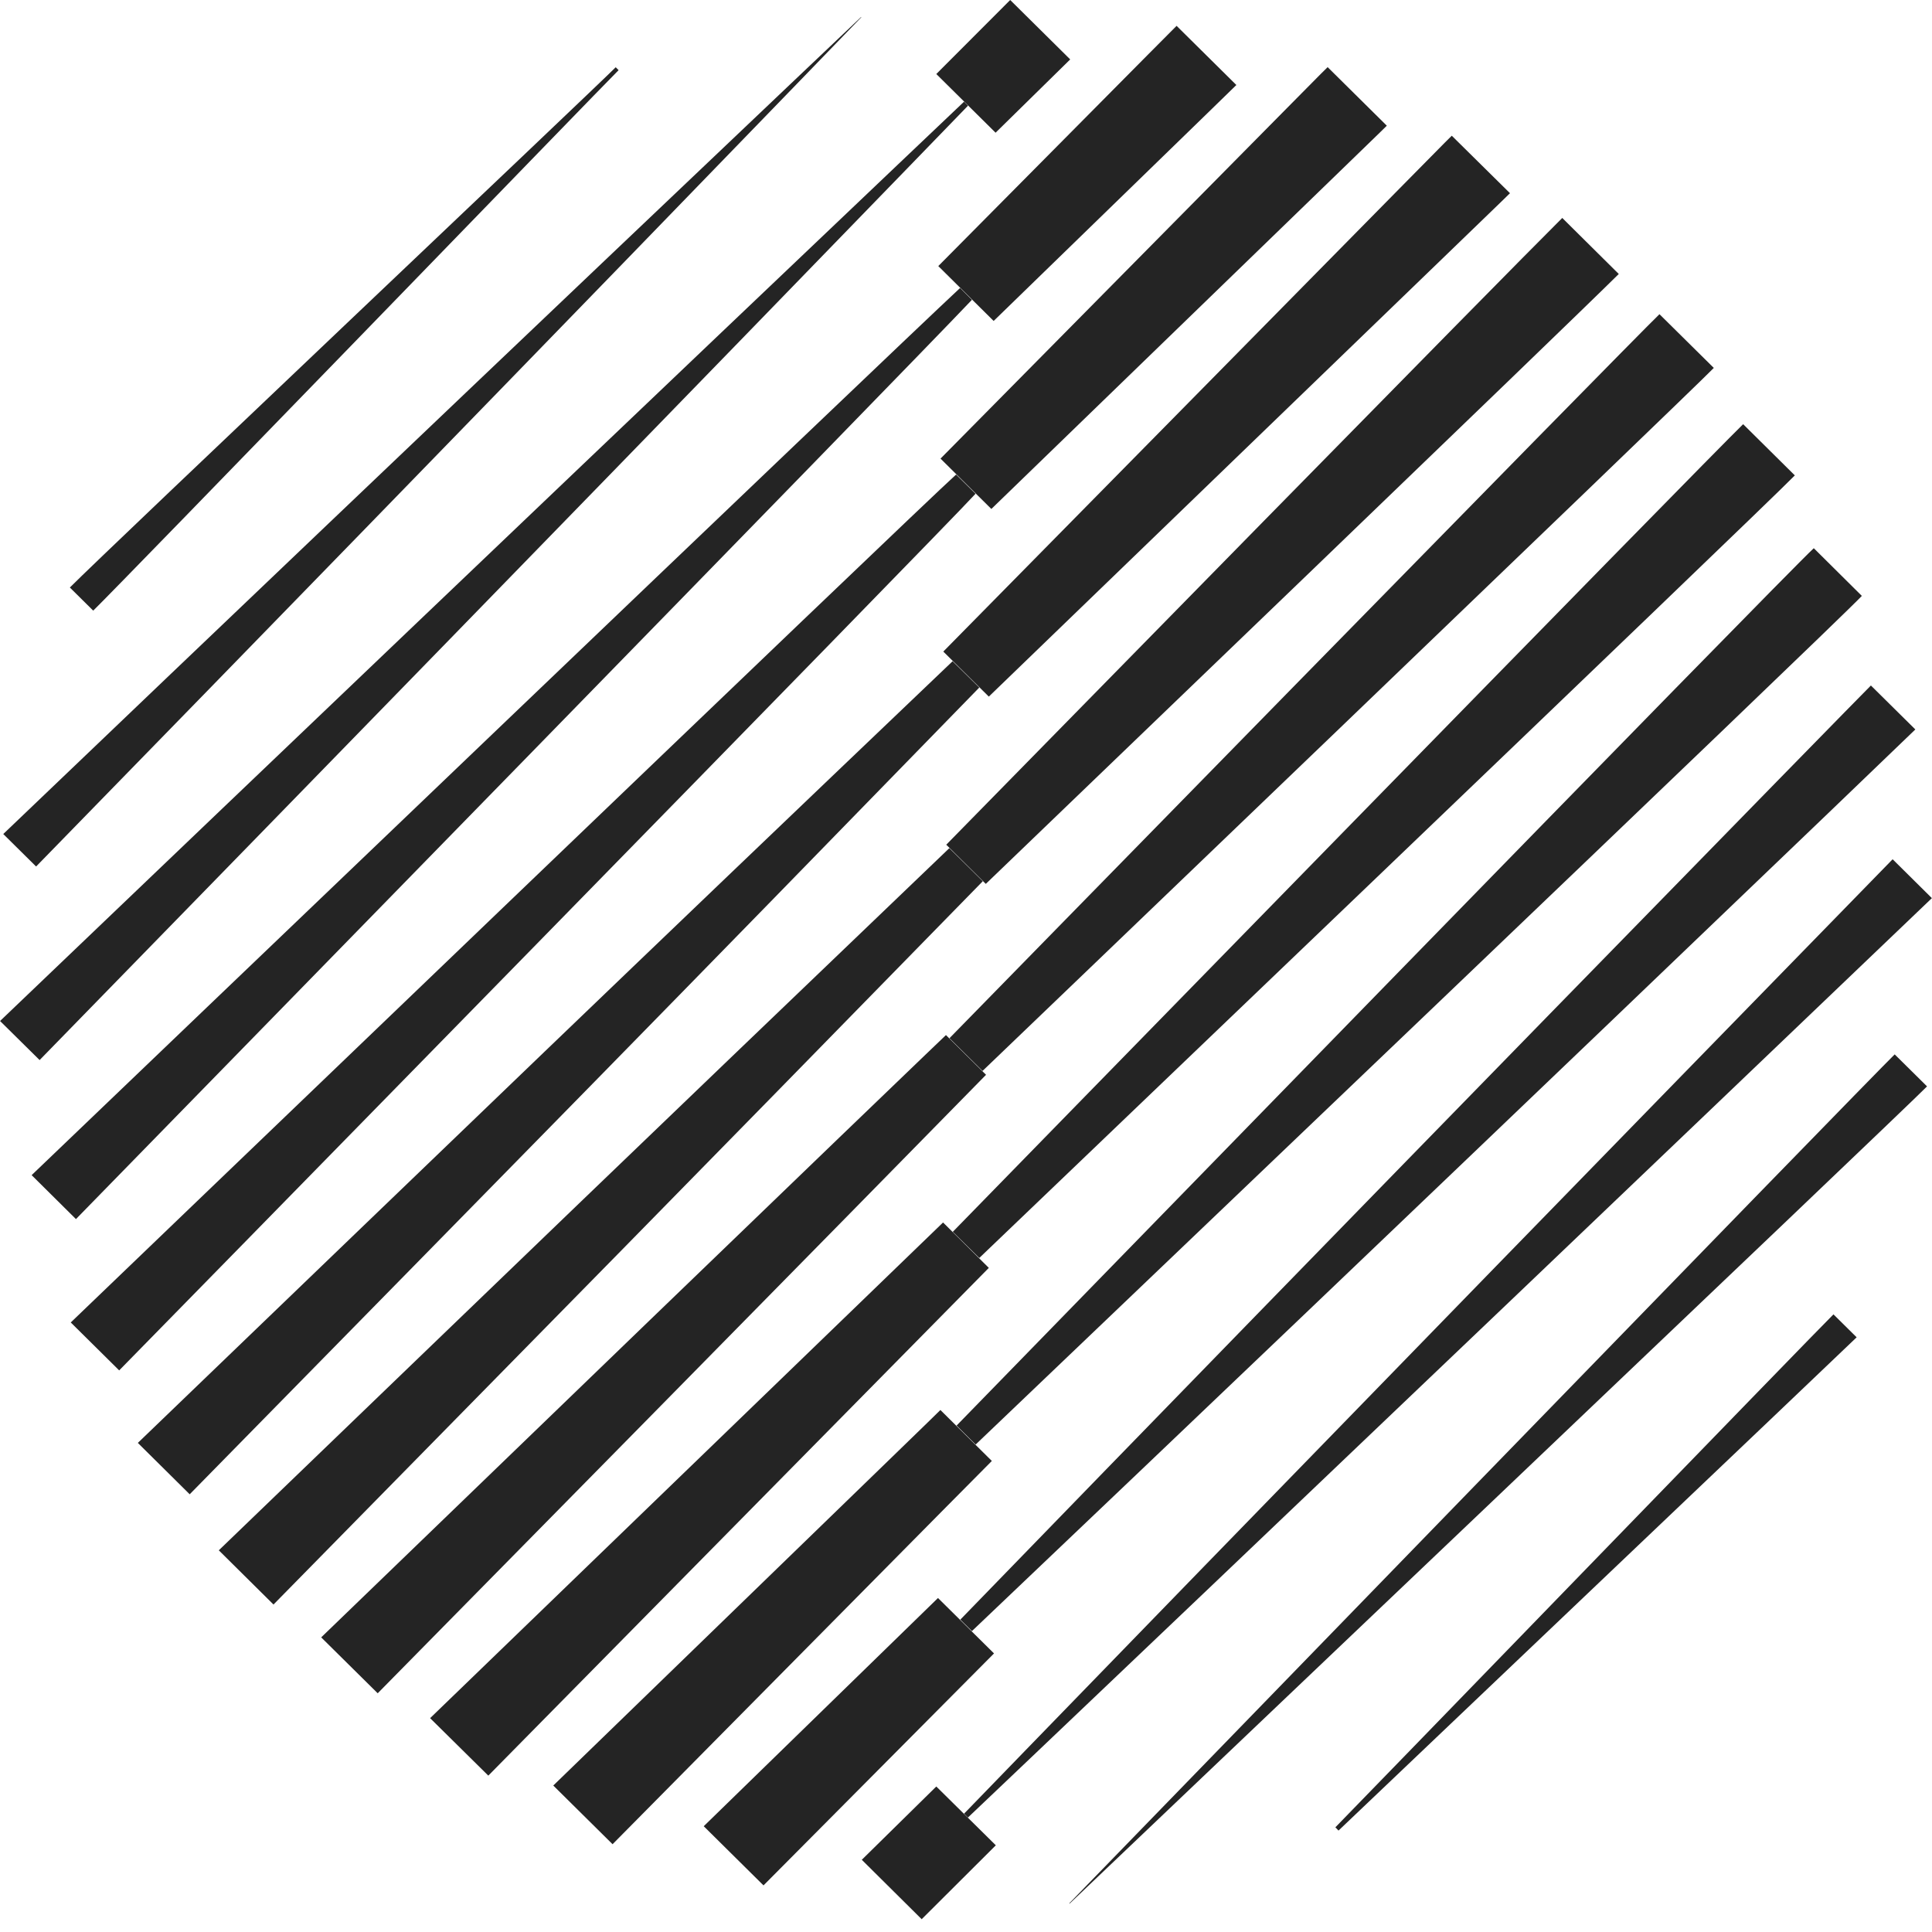
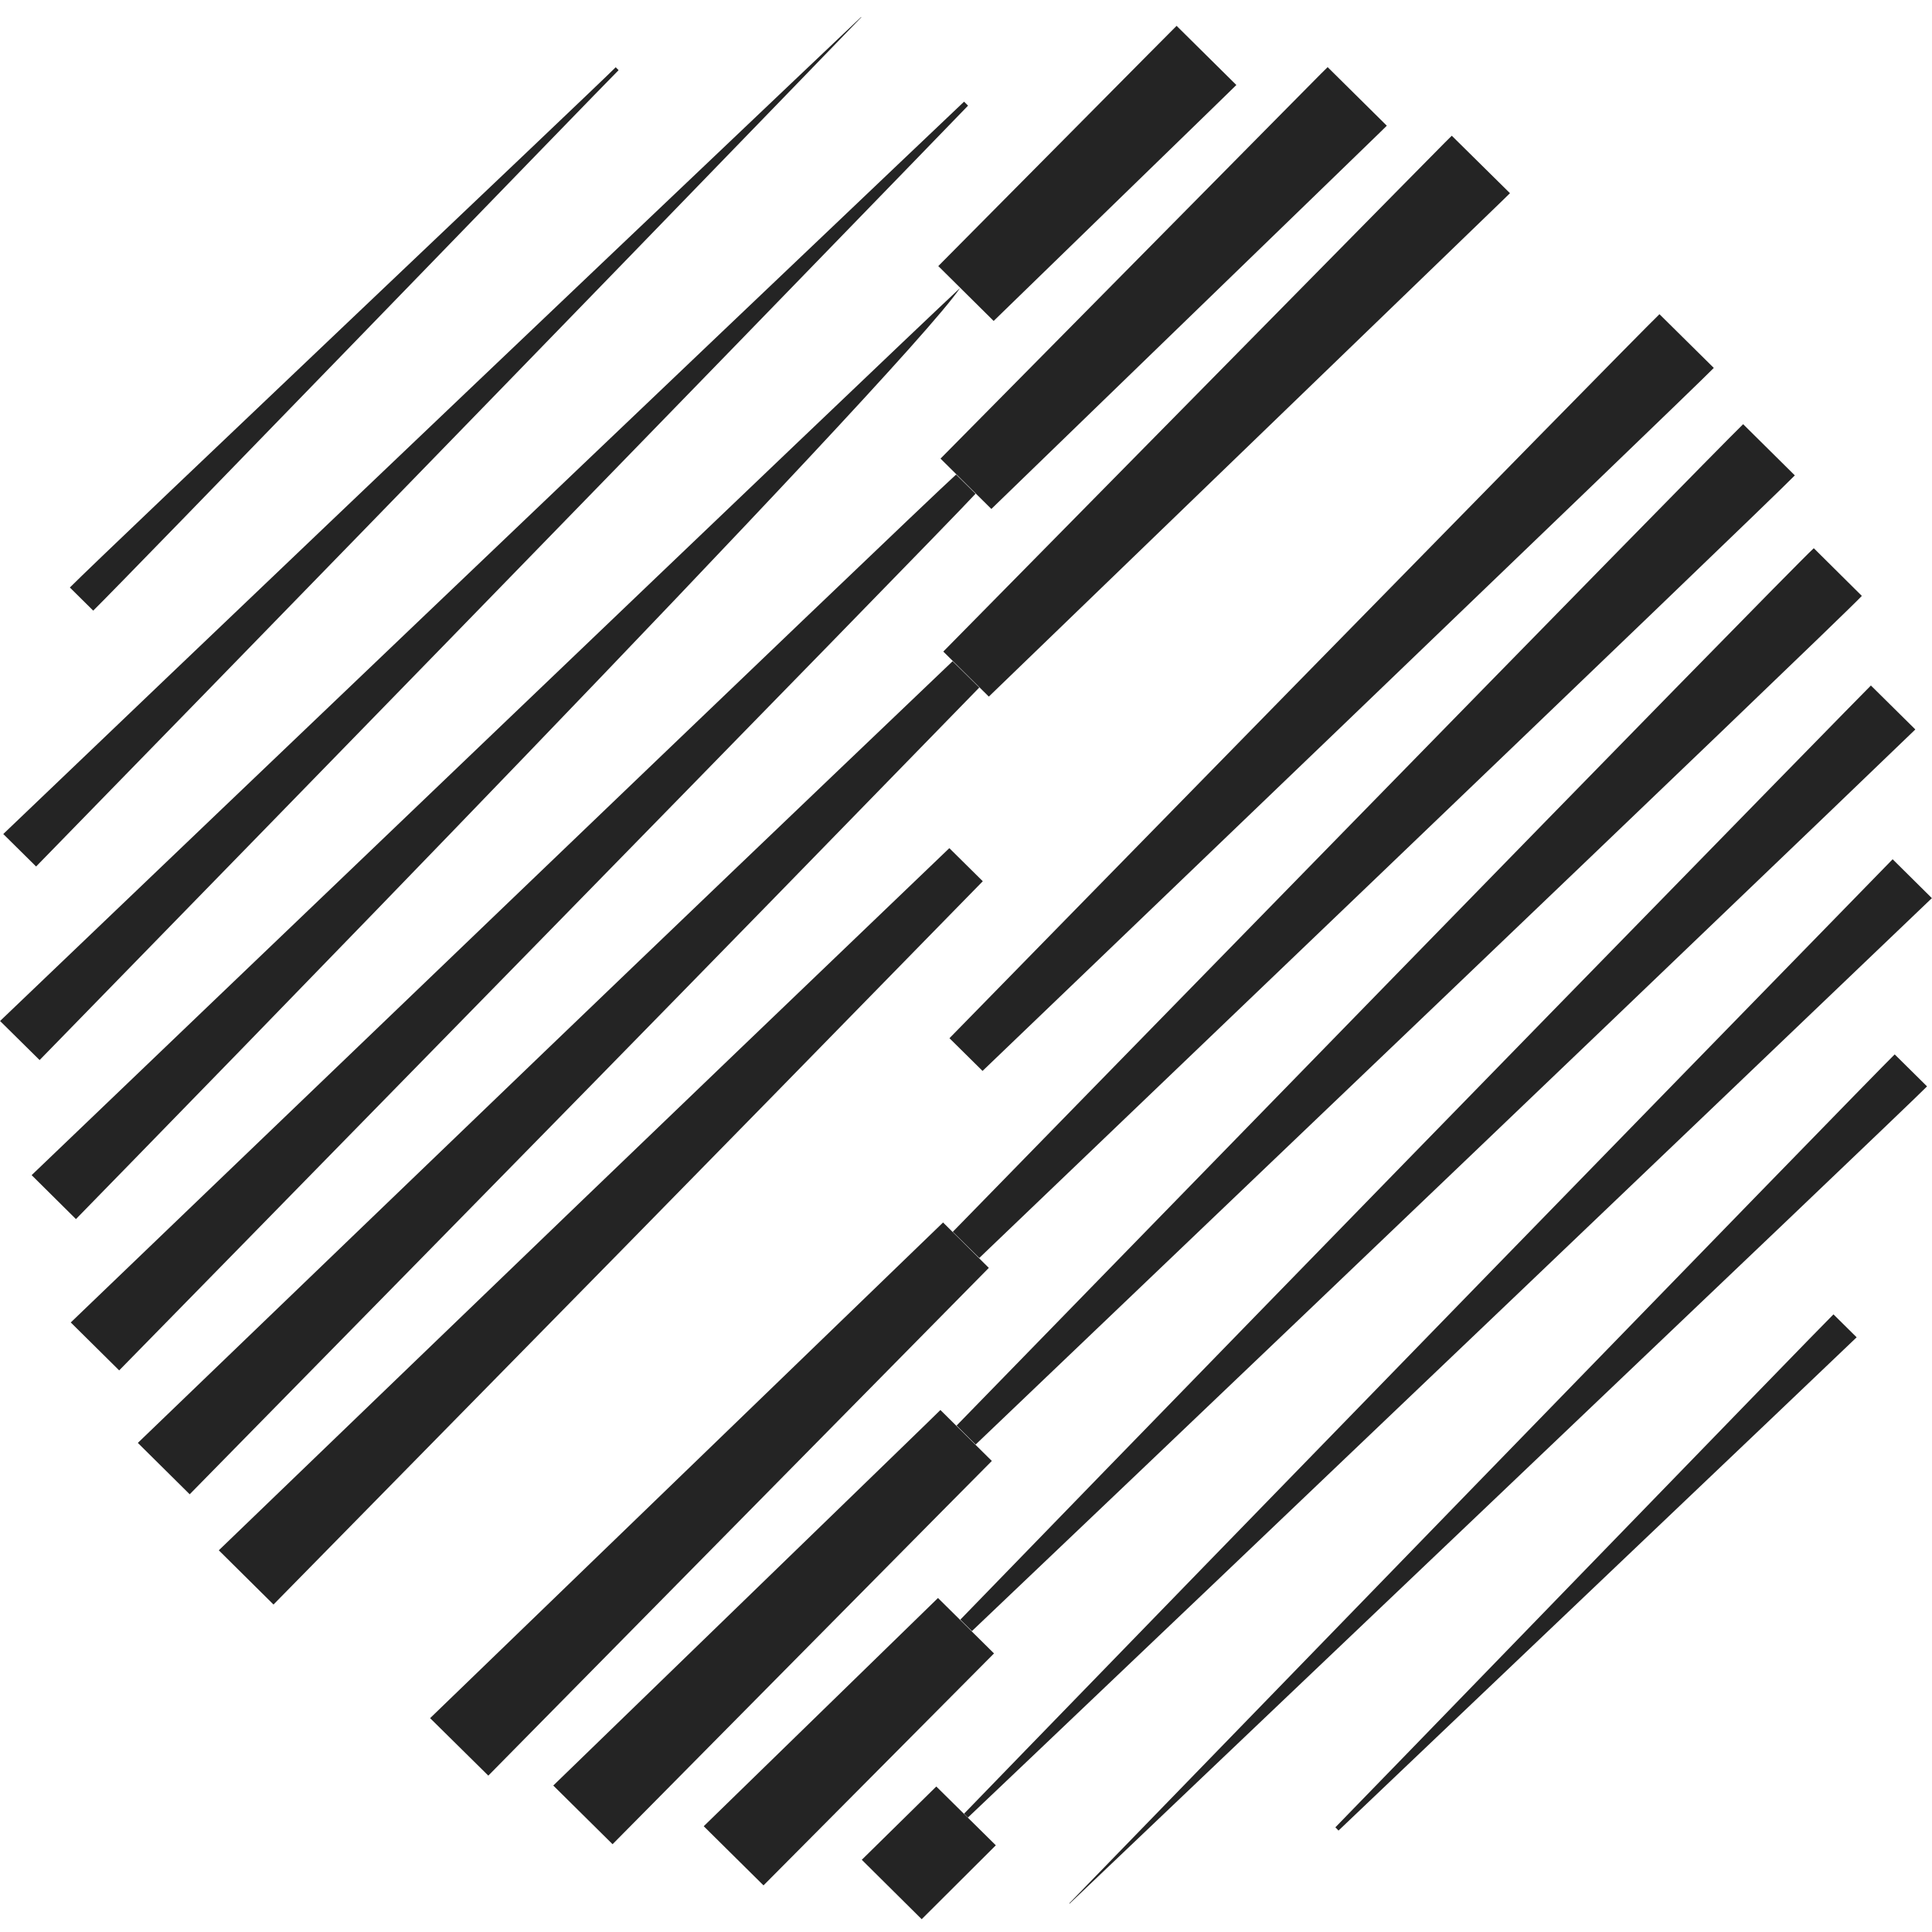
<svg xmlns="http://www.w3.org/2000/svg" width="16" height="16" viewBox="0 0 16 16" fill="none">
-   <path d="M7.754 0.613L8.366 0L8.863 0.492L8.245 1.099L7.754 0.613Z" fill="#242424" />
  <path d="M11.059 15.133C11.102 15.092 15.097 10.967 15.184 10.885L15.376 11.075C15.333 11.119 11.095 15.149 11.085 15.16L11.059 15.133Z" fill="#242424" />
  <path d="M8.855 15.763C8.855 15.763 15.519 8.896 15.691 8.732L15.959 8.997C15.779 9.183 8.877 15.745 8.858 15.765L8.855 15.763Z" fill="#242424" />
  <path d="M7.984 15.02C7.984 15.02 10.734 12.18 15.674 7.116L15.999 7.438C10.82 12.391 8.016 15.052 8.016 15.052L7.985 15.021L7.984 15.02Z" fill="#242424" />
  <path d="M7.953 13.413C10.995 10.276 15.429 5.739 15.494 5.677L15.862 6.041C15.82 6.084 11.735 10.004 8.049 13.508L7.953 13.413Z" fill="#242424" />
  <path d="M7.922 11.806C8.426 11.29 14.775 4.766 15.021 4.54L15.419 4.935C15.19 5.179 8.678 11.391 8.08 11.963L7.922 11.806Z" fill="#242424" />
  <path d="M7.891 10.201C8.223 9.861 14.174 3.764 14.436 3.513L14.864 3.937C14.581 4.228 8.153 10.376 8.11 10.418L7.891 10.202L7.891 10.201Z" fill="#242424" />
  <path d="M7.863 8.598C7.906 8.554 13.501 2.834 13.743 2.602L14.193 3.047C13.949 3.296 8.18 8.828 8.137 8.869L7.863 8.598Z" fill="#242424" />
-   <path d="M7.836 6.996C8.556 6.262 12.441 2.298 12.938 1.805L13.406 2.269C12.917 2.753 8.873 6.638 8.164 7.32L7.836 6.995L7.836 6.996Z" fill="#242424" />
  <path d="M7.812 5.396C12.315 0.825 11.944 1.202 12.023 1.124L12.505 1.6C12.433 1.671 12.713 1.4 8.189 5.769L7.812 5.396Z" fill="#242424" />
  <path d="M7.789 3.798C11.119 0.429 10.941 0.608 10.995 0.556L11.485 1.041C11.434 1.092 11.585 0.945 8.21 4.215L7.789 3.798Z" fill="#242424" />
  <path d="M7.77 2.204C9.879 0.077 9.626 0.332 9.744 0.214L10.239 0.704C10.122 0.818 10.343 0.604 8.229 2.658L7.77 2.203L7.77 2.204Z" fill="#242424" />
  <path d="M7.137 15.402L7.754 14.795L8.247 15.282L7.633 15.894L7.137 15.402Z" fill="#242424" />
  <path d="M5.828 15.124L7.768 13.234L8.232 13.693L6.323 15.614L5.828 15.124Z" fill="#242424" />
  <path d="M4.582 14.787C7.994 11.478 7.591 11.87 7.788 11.677L8.214 12.099C8.032 12.282 8.359 11.951 5.073 15.273L4.583 14.788L4.582 14.787Z" fill="#242424" />
  <path d="M3.562 14.229L7.81 10.124L8.189 10.5L4.044 14.705L3.562 14.229Z" fill="#242424" />
-   <path d="M2.66 13.56C7.193 9.182 7.834 8.572 7.834 8.572L8.166 8.901C8.166 8.901 6.726 10.371 3.128 14.023L2.66 13.56Z" fill="#242424" />
  <path d="M1.812 12.839C4.604 10.15 4.954 9.81 7.862 7.024L8.139 7.298C5.282 10.221 4.983 10.521 2.265 13.288L1.813 12.84L1.812 12.839Z" fill="#242424" />
  <path d="M1.141 11.95C3.94 9.257 5.057 8.178 7.889 5.476L8.11 5.694C5.487 8.389 4.417 9.476 1.571 12.375L1.141 11.949L1.141 11.95Z" fill="#242424" />
  <path d="M0.586 10.952C0.629 10.911 7.599 4.216 7.918 3.93L8.079 4.089C7.809 4.386 1.031 11.305 0.987 11.349L0.586 10.952Z" fill="#242424" />
-   <path d="M0.262 9.732C0.999 9.026 7.329 2.964 7.951 2.385L8.049 2.483C7.465 3.099 1.317 9.391 0.629 10.096L0.262 9.732Z" fill="#242424" />
+   <path d="M0.262 9.732C0.999 9.026 7.329 2.964 7.951 2.385C7.465 3.099 1.317 9.391 0.629 10.096L0.262 9.732Z" fill="#242424" />
  <path d="M0.001 8.455C5.225 3.459 7.984 0.842 7.984 0.842L8.017 0.875C8.017 0.875 5.537 3.44 0.328 8.779L0 8.455L0.001 8.455Z" fill="#242424" />
  <path d="M0.027 6.907C3.783 3.315 7.131 0.141 7.131 0.141L7.133 0.143C7.133 0.143 4.208 3.17 0.299 7.176L0.027 6.907Z" fill="#242424" />
  <path d="M0.579 4.865C0.909 4.534 4.926 0.732 5.099 0.557L5.123 0.581C4.997 0.705 1.016 4.819 0.772 5.057L0.578 4.865L0.579 4.865Z" fill="#242424" />
</svg>